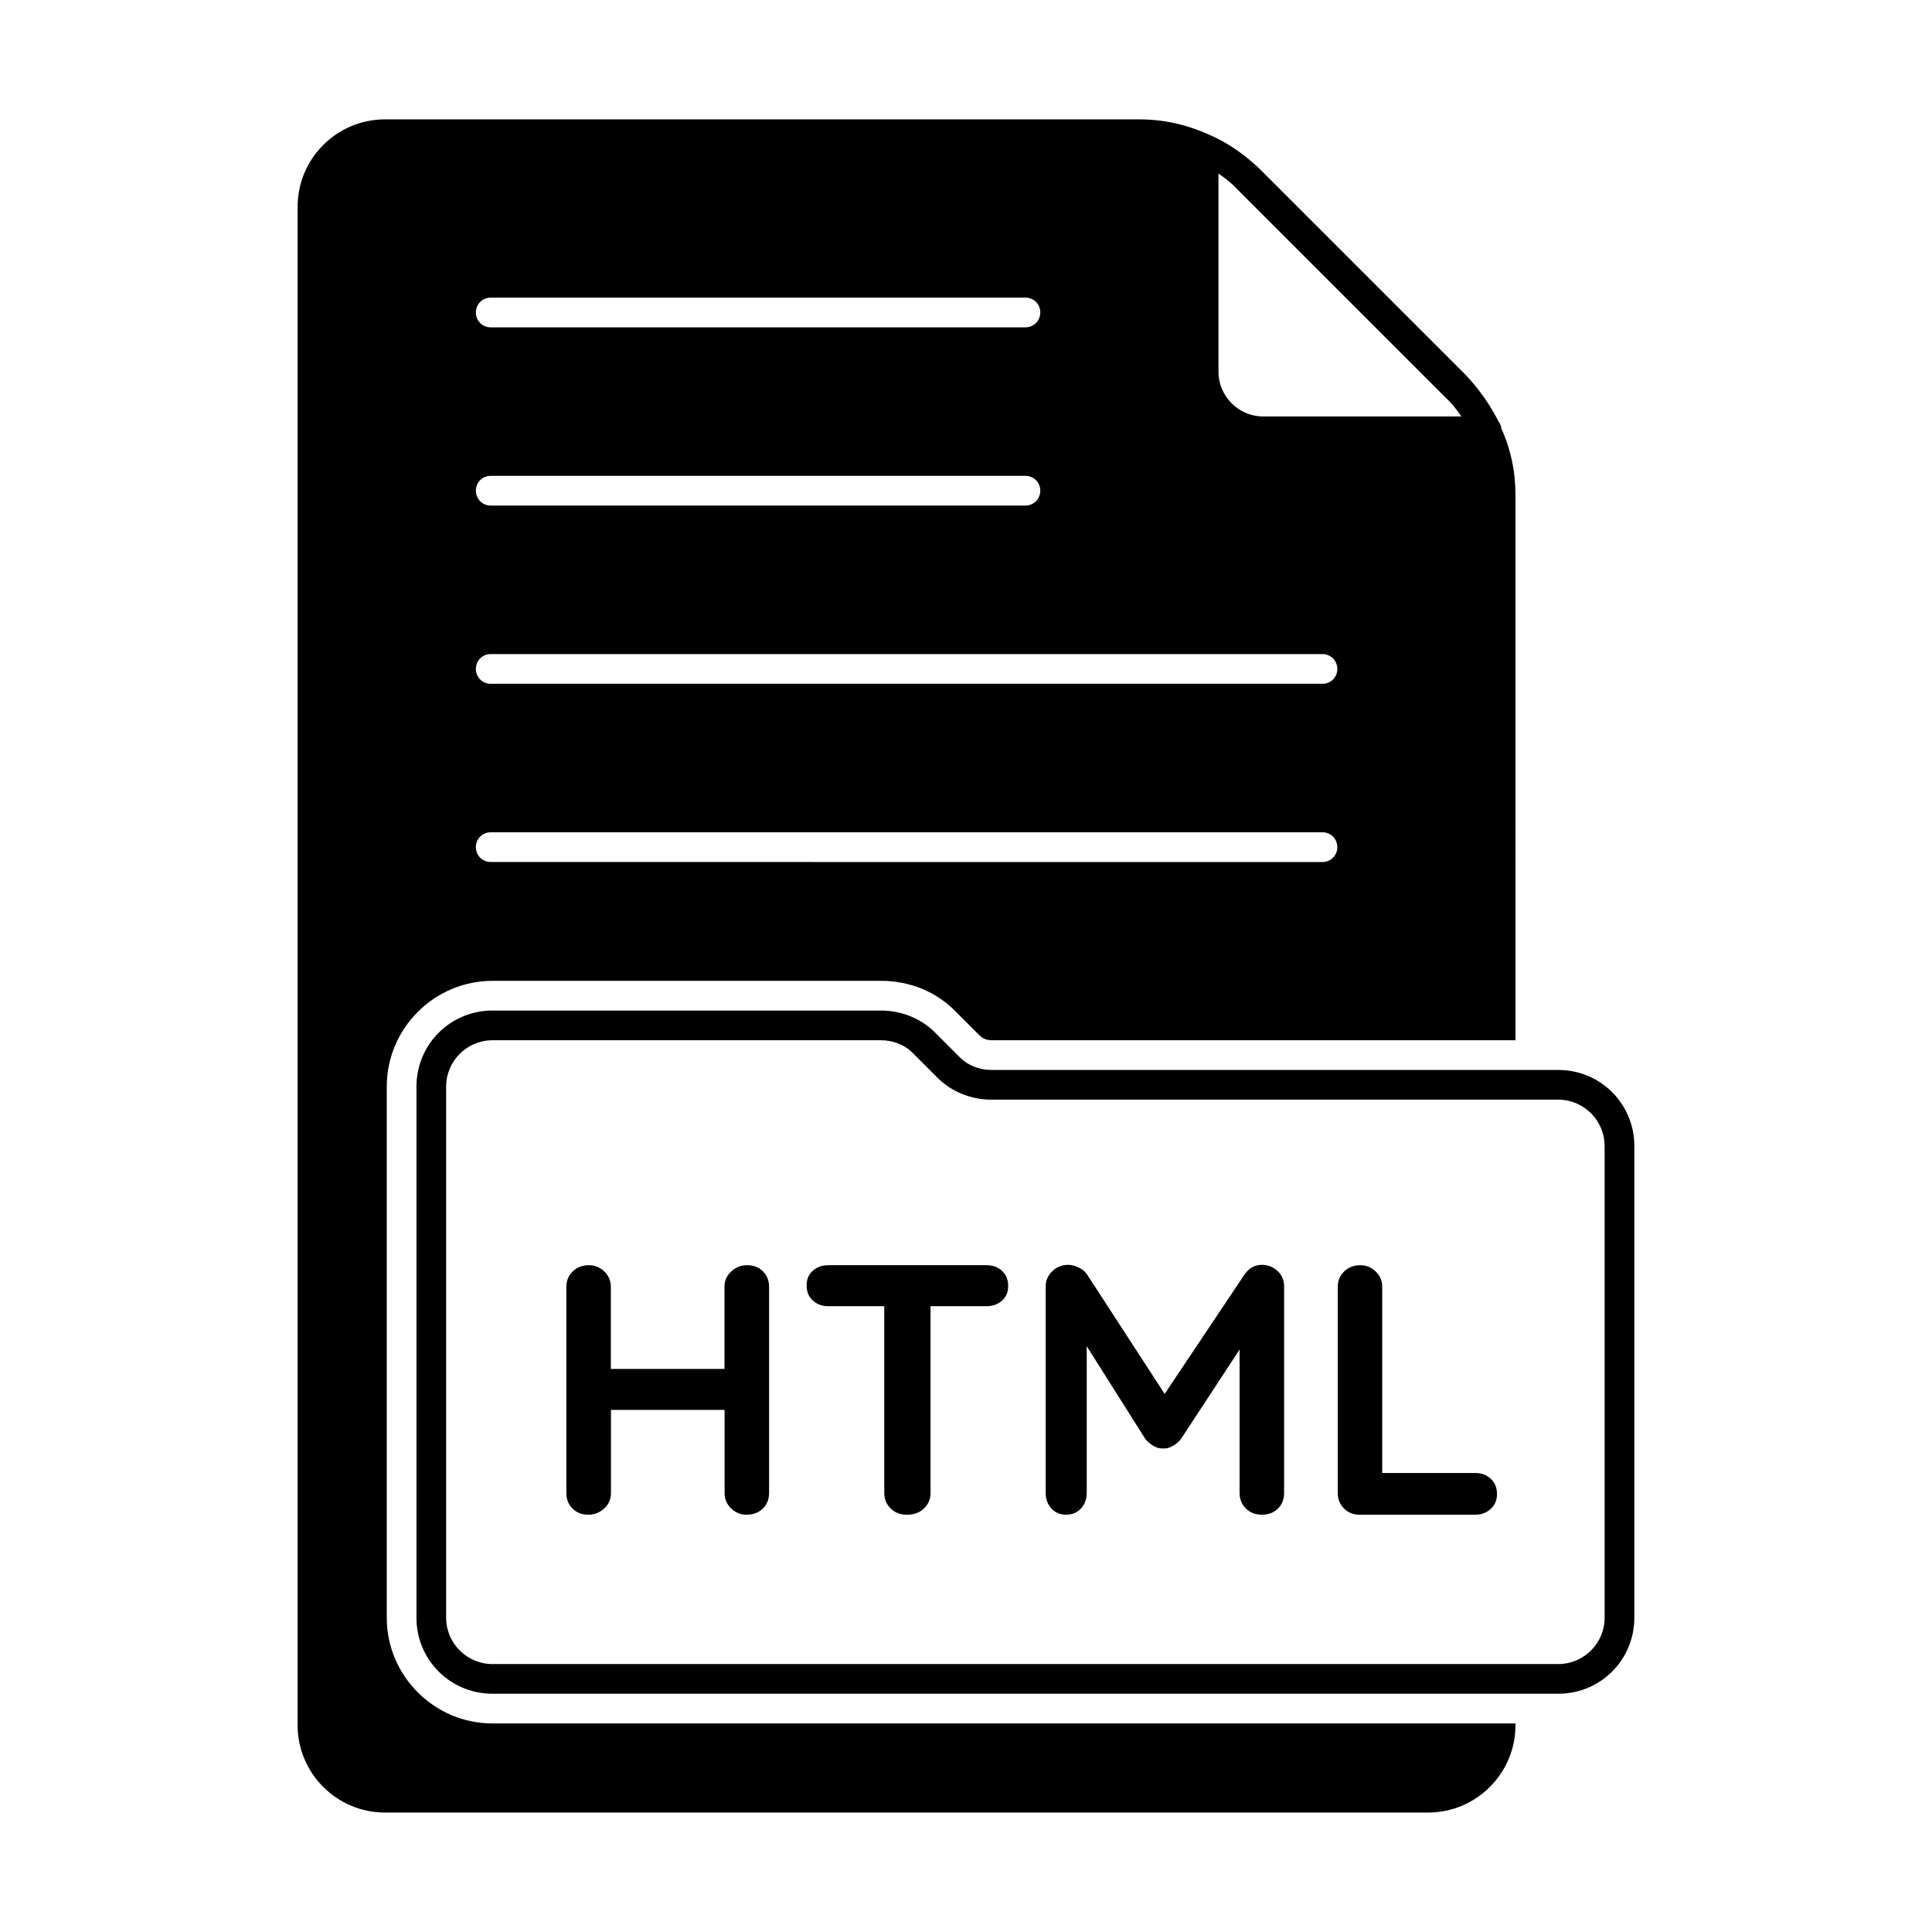
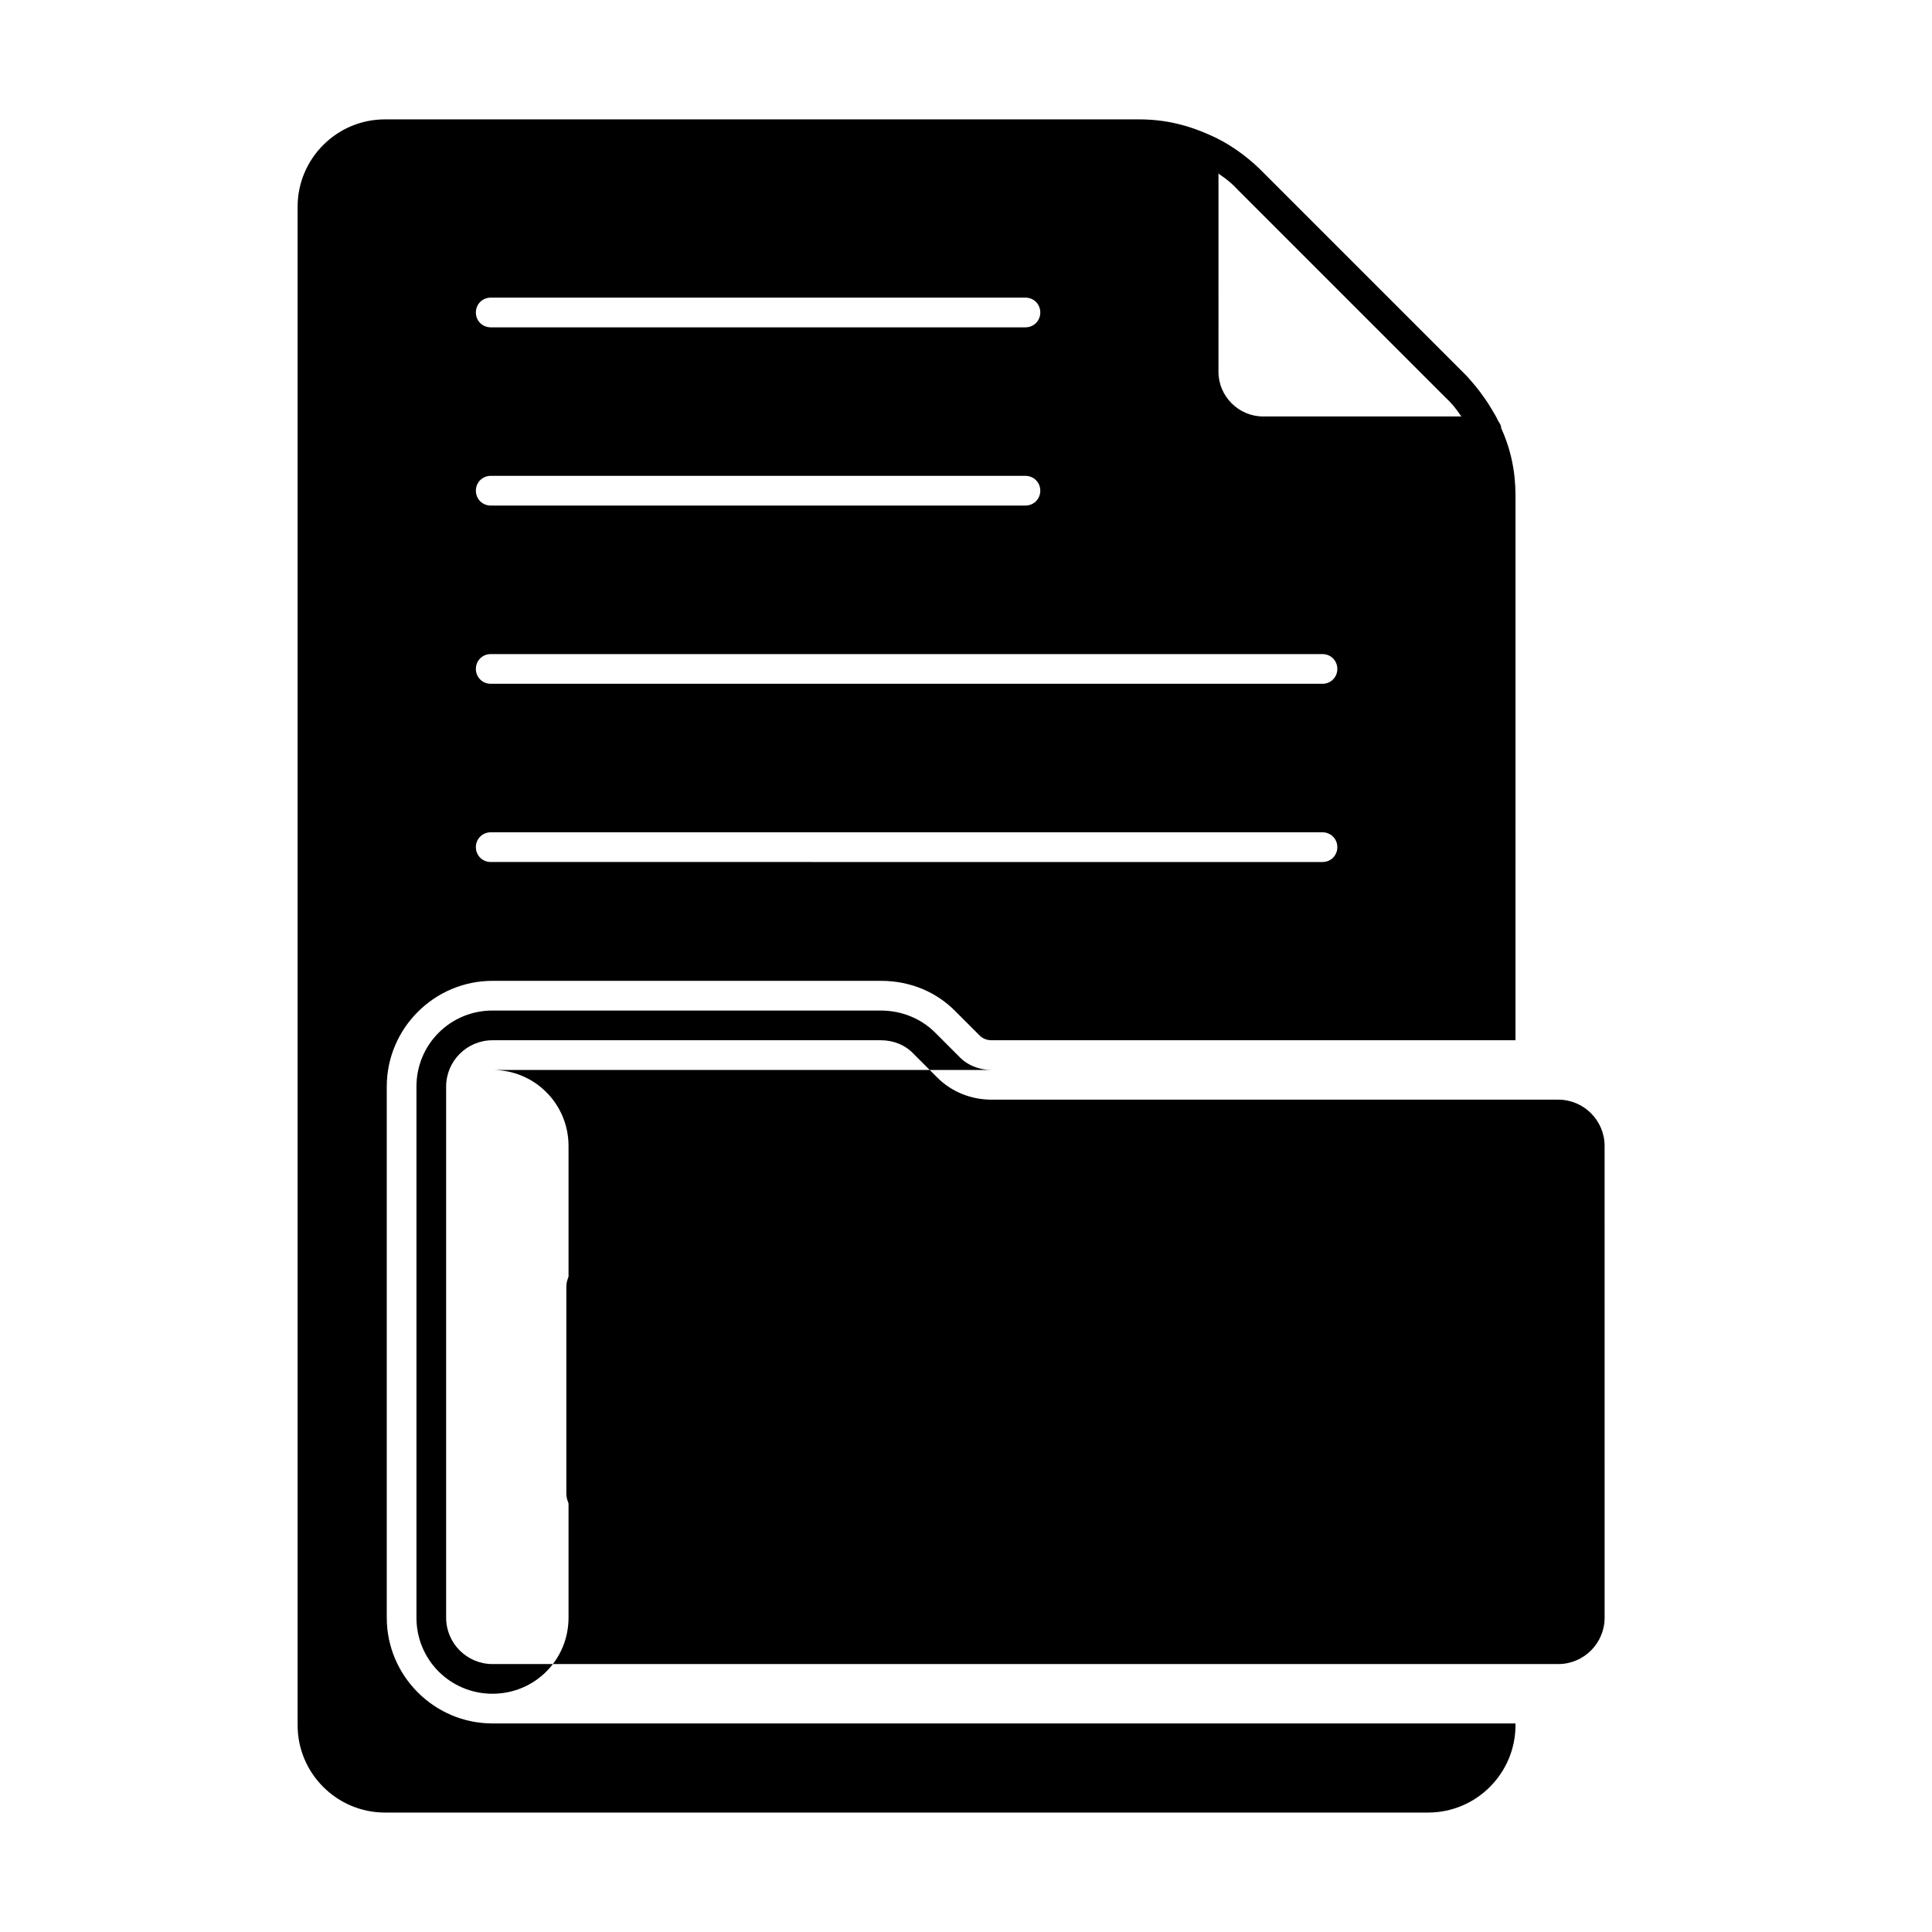
<svg xmlns="http://www.w3.org/2000/svg" fill="#000000" width="800px" height="800px" version="1.1" viewBox="144 144 512 512">
  <g>
    <path d="m341.96 479.29c-1.59 0-2.961 0.551-4.172 1.652-1.195 1.102-1.793 2.473-1.793 4.109v21.727h-30.117v-21.727c0-1.637-0.582-3.008-1.746-4.109-1.164-1.102-2.504-1.652-4.016-1.652-1.762 0-3.211 0.551-4.344 1.652-1.133 1.102-1.684 2.473-1.684 4.109v54.602c0 1.637 0.52 3.008 1.605 4.109 1.086 1.102 2.488 1.652 4.25 1.652 1.59 0 2.961-0.551 4.172-1.652 1.211-1.102 1.793-2.473 1.793-4.109v-22.012h30.117v22.012c0 1.637 0.582 3.008 1.746 4.109 1.164 1.102 2.504 1.652 4.016 1.652 1.828 0 3.289-0.551 4.394-1.652 1.102-1.102 1.637-2.473 1.637-4.109v-54.602c0-1.637-0.52-3.008-1.605-4.109-1.074-1.102-2.488-1.652-4.254-1.652z" />
-     <path d="m405.45 479.29h-41.941c-1.637 0-2.992 0.488-4.109 1.465-1.117 0.977-1.637 2.281-1.637 3.922 0 1.637 0.535 2.961 1.637 3.969 1.102 1.008 2.473 1.512 4.109 1.512h14.832v49.5c0 1.637 0.566 3.008 1.699 4.109 1.117 1.102 2.566 1.652 4.328 1.652 1.828 0 3.32-0.551 4.488-1.652 1.164-1.102 1.746-2.473 1.746-4.109v-49.5h14.816c1.637 0 3.008-0.488 4.125-1.465 1.086-0.977 1.637-2.281 1.637-3.922 0-1.637-0.551-2.961-1.637-3.969-1.086-1.008-2.457-1.512-4.094-1.512z" />
    <path d="m478.45 479.19c-1.875 0-3.434 0.852-4.629 2.551l-21.176 31.66-20.562-31.66c-0.504-0.754-1.242-1.371-2.234-1.844-0.977-0.473-1.906-0.707-2.785-0.707-1.637 0-3.039 0.566-4.203 1.699s-1.746 2.488-1.746 4.062v54.695c0 1.637 0.504 3.008 1.512 4.109 1.008 1.102 2.297 1.652 3.871 1.652 1.637 0 2.961-0.551 3.969-1.652 1.008-1.102 1.527-2.473 1.527-4.109v-38.887l15.57 24.641c0.566 0.691 1.273 1.289 2.141 1.793 0.852 0.504 1.668 0.723 2.488 0.66 0.898 0.062 1.746-0.156 2.598-0.66 0.867-0.504 1.574-1.102 2.141-1.793l15.57-23.758v38.008c0 1.637 0.551 3.008 1.652 4.109 1.102 1.102 2.535 1.652 4.281 1.652 1.762 0 3.18-0.551 4.266-1.652 1.086-1.102 1.605-2.473 1.605-4.109v-54.695c0-1.699-0.598-3.086-1.777-4.156-1.195-1.074-2.551-1.609-4.078-1.609z" />
    <path d="m534.96 534.36h-24.656v-49.309c0-1.637-0.582-3.008-1.746-4.109-1.148-1.102-2.488-1.652-4.016-1.652-1.746 0-3.211 0.551-4.328 1.652-1.133 1.102-1.699 2.473-1.699 4.109v54.602c0 1.637 0.551 3.008 1.652 4.109 1.086 1.102 2.457 1.652 4.109 1.652h30.699c1.637 0 2.992-0.52 4.109-1.559 1.117-1.039 1.637-2.348 1.637-3.922 0-1.637-0.535-2.977-1.637-4.016-1.102-1.039-2.488-1.559-4.125-1.559z" />
    <path d="m274.52 600.73c-15.43 0-28.023-12.594-28.023-28.023v-140.75c0-15.43 12.594-28.023 28.023-28.023h102.96c7.559 0 14.641 2.832 19.836 8.188l6.297 6.297c0.789 0.789 1.891 1.258 3.148 1.258h138.86l0.004-144.38c0-6.297-1.258-12.281-3.777-17.789 0-0.629-0.316-1.258-0.789-1.891-0.473-1.102-1.102-2.047-1.73-3.148-0.629-1.102-1.258-2.047-2.047-3.148-1.418-2.047-2.992-3.938-4.723-5.824l-54.789-54.789c-3.938-3.777-8.5-6.926-13.227-8.973-5.984-2.676-11.965-4.094-18.578-4.094l-199.95-0.004c-12.754 0-23.145 10.391-23.145 23.145v402.42c0 12.754 10.391 23.145 23.145 23.145h276.46c12.754 0 23.145-10.391 23.145-23.145v-0.473zm192.39-410.76s0.156 0 0.156 0.156c1.891 1.258 3.465 2.519 5.039 4.25l54.789 54.789c1.73 1.574 2.992 3.148 4.25 5.039 0.156 0 0.156 0.156 0.156 0.156l-52.582 0.004c-6.453 0-11.809-5.352-11.809-11.809zm-192.86 32.906h141.7c2.203 0 3.938 1.73 3.938 3.938 0 2.203-1.734 3.934-3.938 3.934h-141.7c-2.203 0-3.938-1.73-3.938-3.938 0-2.203 1.734-3.934 3.938-3.934zm0 47.23h141.7c2.203 0 3.938 1.73 3.938 3.938 0 2.203-1.734 3.934-3.938 3.934h-141.7c-2.203 0-3.938-1.73-3.938-3.934s1.734-3.938 3.938-3.938zm0 47.234h220.42c2.203 0 3.938 1.73 3.938 3.938 0 2.203-1.73 3.938-3.938 3.938l-220.42-0.004c-2.203 0-3.938-1.73-3.938-3.938 0-2.203 1.734-3.934 3.938-3.934zm0 47.23h220.42c2.203 0 3.938 1.73 3.938 3.938 0 2.203-1.73 3.938-3.938 3.938l-220.42-0.004c-2.203 0-3.938-1.73-3.938-3.938 0-2.203 1.734-3.934 3.938-3.934z" />
-     <path d="m556.96 427.55h-150.2c-3.305 0-6.453-1.258-8.66-3.621l-6.297-6.297c-3.777-3.777-8.973-5.824-14.328-5.824l-102.96-0.004c-11.18 0-20.152 8.973-20.152 20.152v140.75c0 11.18 8.973 20.152 20.152 20.152h282.45c11.18 0 20.152-8.973 20.152-20.152v-125.01c-0.004-11.176-8.977-20.148-20.156-20.148zm12.281 145.16c0 6.769-5.512 12.281-12.281 12.281h-282.45c-6.769 0-12.281-5.512-12.281-12.281v-140.75c0-6.769 5.512-12.281 12.281-12.281h102.96c3.305 0 6.453 1.258 8.66 3.621l6.297 6.297c3.777 3.777 8.973 5.824 14.328 5.824h150.2c6.769 0 12.281 5.512 12.281 12.281z" />
+     <path d="m556.96 427.55h-150.2c-3.305 0-6.453-1.258-8.66-3.621l-6.297-6.297c-3.777-3.777-8.973-5.824-14.328-5.824l-102.96-0.004c-11.18 0-20.152 8.973-20.152 20.152v140.75c0 11.18 8.973 20.152 20.152 20.152c11.18 0 20.152-8.973 20.152-20.152v-125.01c-0.004-11.176-8.977-20.148-20.156-20.148zm12.281 145.16c0 6.769-5.512 12.281-12.281 12.281h-282.45c-6.769 0-12.281-5.512-12.281-12.281v-140.75c0-6.769 5.512-12.281 12.281-12.281h102.96c3.305 0 6.453 1.258 8.66 3.621l6.297 6.297c3.777 3.777 8.973 5.824 14.328 5.824h150.2c6.769 0 12.281 5.512 12.281 12.281z" />
  </g>
</svg>